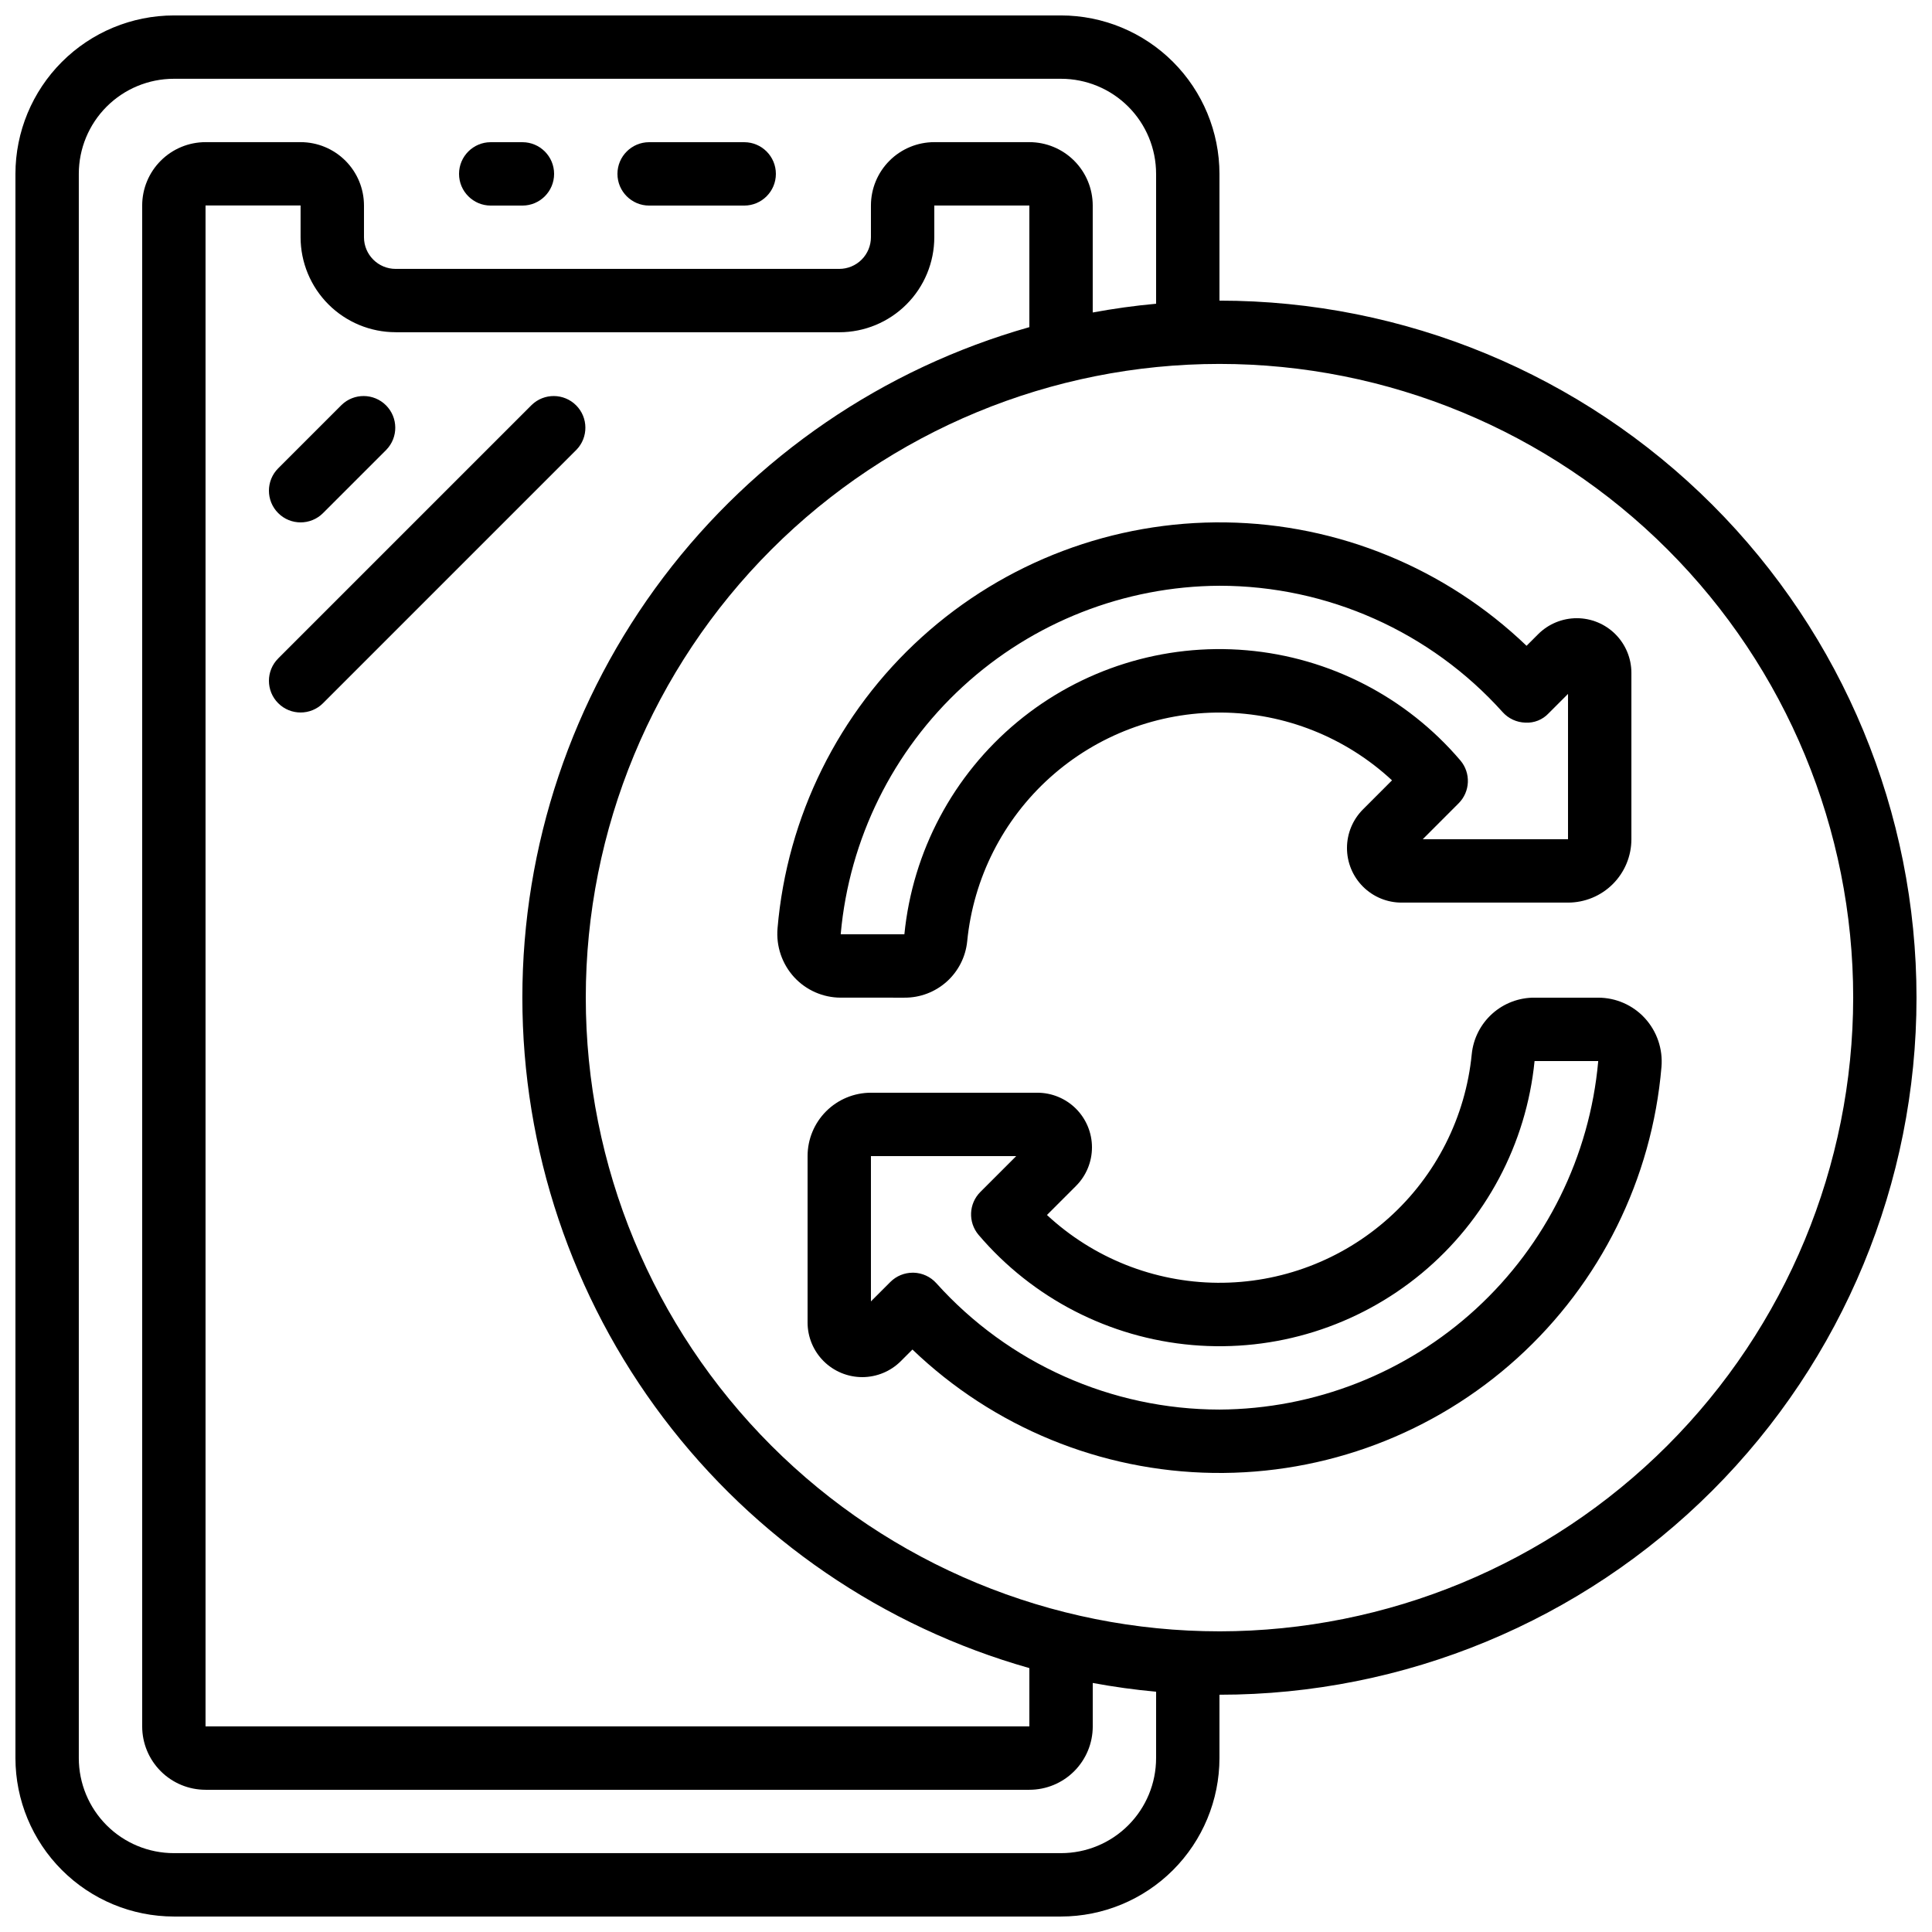
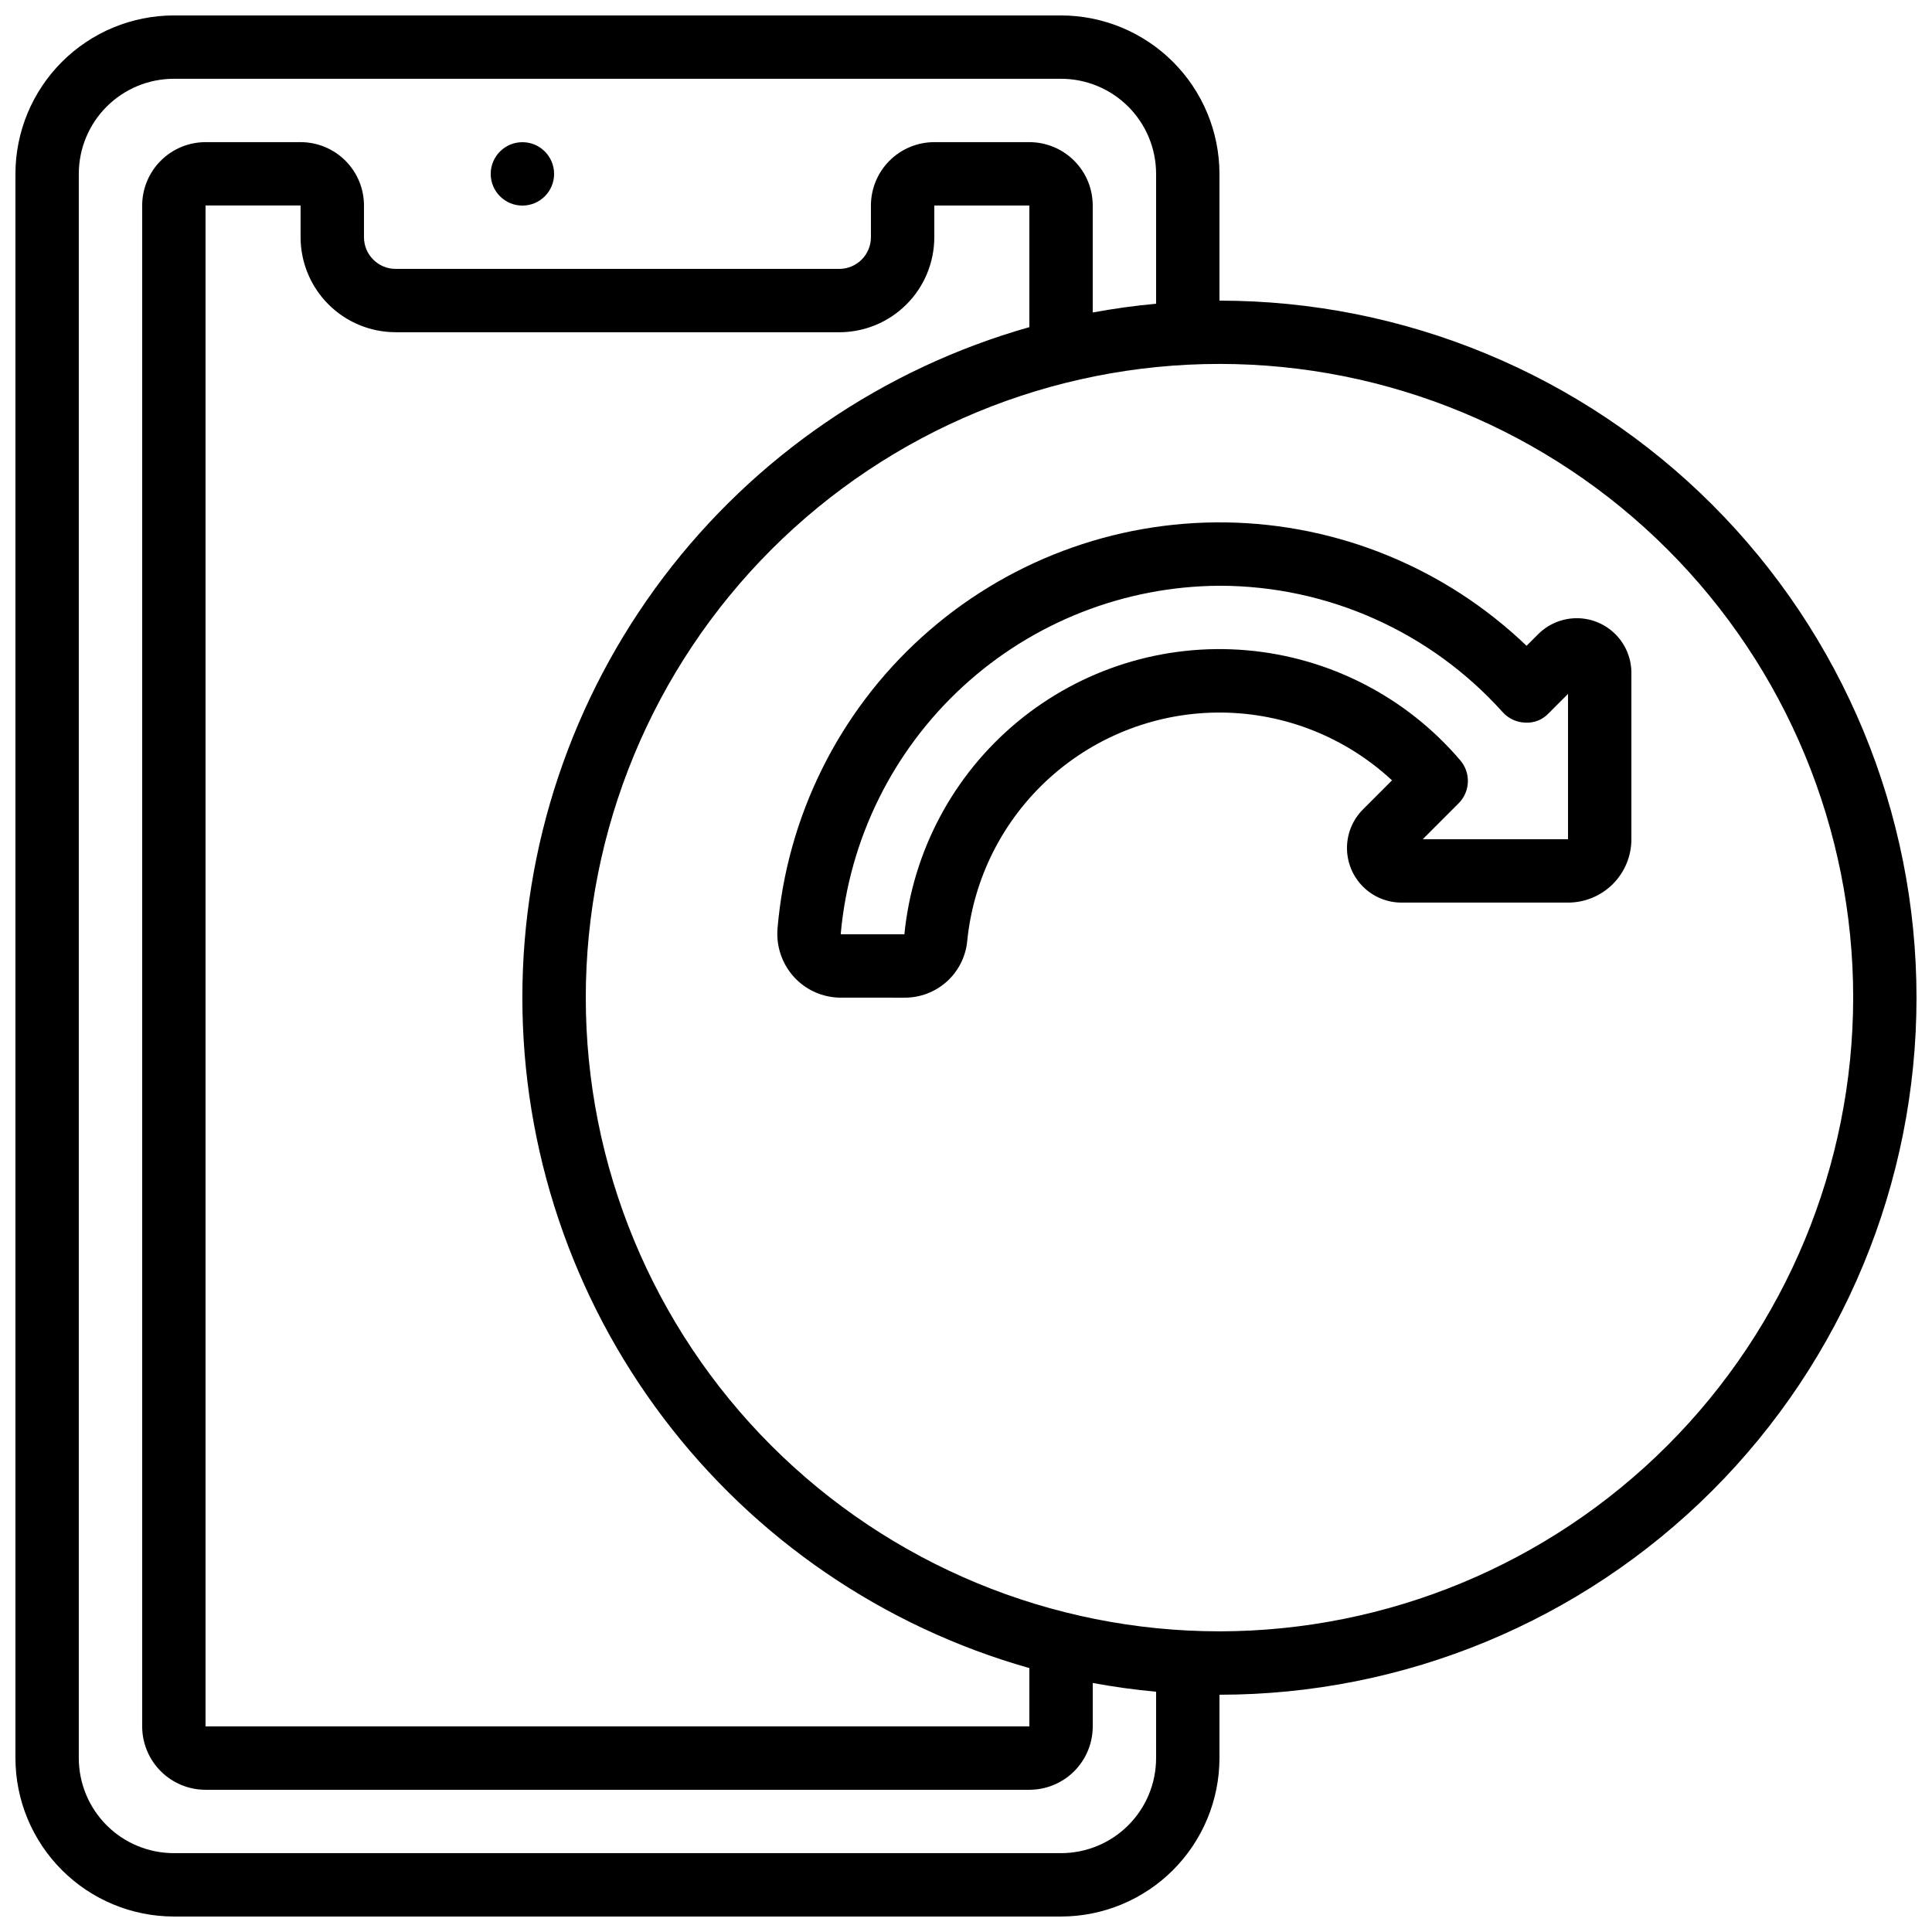
<svg xmlns="http://www.w3.org/2000/svg" width="800px" height="800px" version="1.1" viewBox="144 144 512 512">
  <defs>
    <clipPath id="a">
      <path d="m148.09 148.09h503.81v503.81h-503.81z" />
    </clipPath>
  </defs>
  <g clip-path="url(#a)">
    <path d="m467.17 223.66v-33.586c-0.012-11.133-4.441-21.801-12.309-29.672-7.871-7.871-18.543-12.301-29.676-12.312h-235.11c-11.133 0.012-21.801 4.441-29.672 12.312s-12.301 18.539-12.312 29.672v419.84c0.012 11.133 4.441 21.805 12.312 29.672 7.871 7.871 18.539 12.301 29.672 12.312h235.11c11.133-0.012 21.805-4.441 29.676-12.312 7.867-7.867 12.297-18.539 12.309-29.672v-16.793c48.996 0 95.98-19.461 130.62-54.105s54.105-81.629 54.105-130.62c0-48.992-19.461-95.98-54.105-130.62-34.645-34.641-81.629-54.105-130.62-54.105zm-16.793 386.25c0 6.684-2.652 13.09-7.379 17.812-4.723 4.727-11.129 7.379-17.812 7.379h-235.11c-6.68 0-13.09-2.652-17.812-7.379-4.723-4.723-7.379-11.129-7.379-17.812v-419.84c0-6.68 2.656-13.09 7.379-17.812s11.133-7.379 17.812-7.379h235.11c6.684 0 13.09 2.656 17.812 7.379 4.727 4.723 7.379 11.133 7.379 17.812v34.426c-5.676 0.512-11.277 1.301-16.793 2.316v-28.344c0-4.457-1.77-8.727-4.918-11.875-3.148-3.152-7.422-4.922-11.875-4.922h-25.191c-4.453 0-8.727 1.77-11.875 4.922-3.148 3.148-4.918 7.418-4.918 11.875v8.395c0 2.227-0.887 4.363-2.461 5.938-1.574 1.574-3.711 2.461-5.938 2.461h-117.55c-4.637 0-8.398-3.762-8.398-8.398v-8.395c0-4.457-1.766-8.727-4.918-11.875-3.148-3.152-7.422-4.922-11.875-4.922h-25.188c-4.457 0-8.727 1.77-11.875 4.922-3.152 3.148-4.922 7.418-4.922 11.875v403.05c0 4.453 1.77 8.723 4.922 11.875 3.148 3.148 7.418 4.918 11.875 4.918h218.32c4.453 0 8.727-1.77 11.875-4.918 3.148-3.152 4.918-7.422 4.918-11.875v-11.512c5.516 1.016 11.117 1.805 16.793 2.316zm-201.52-377.86h117.55c6.684 0 13.09-2.656 17.812-7.379 4.727-4.723 7.379-11.133 7.379-17.812v-8.395h25.191v32.234c-38.684 10.953-72.738 34.234-96.988 66.301-24.25 32.07-37.371 71.18-37.371 111.38 0 40.207 13.121 79.312 37.371 111.38 24.25 32.07 58.305 55.348 96.988 66.305v15.441h-218.32v-403.05h25.188v8.395c0 6.68 2.656 13.09 7.379 17.812 4.723 4.723 11.133 7.379 17.812 7.379zm218.32 344.27c-44.539 0-87.254-17.695-118.75-49.188-31.496-31.496-49.188-74.211-49.188-118.75 0-44.539 17.691-87.254 49.188-118.75 31.492-31.492 74.207-49.188 118.75-49.188s87.258 17.695 118.75 49.188c31.496 31.496 49.188 74.211 49.188 118.75-0.051 44.523-17.762 87.211-49.242 118.7-31.484 31.48-74.172 49.191-118.7 49.242z" />
  </g>
-   <path d="m567.54 408.39h-16.859c-4.141-0.027-8.145 1.492-11.227 4.262-3.078 2.769-5.016 6.59-5.426 10.711-1.645 16.691-9.473 32.16-21.945 43.371-12.473 11.211-28.691 17.352-45.461 17.215-16.77-0.141-32.883-6.547-45.168-17.965l7.691-7.691c2.715-2.715 4.238-6.398 4.238-10.238s-1.527-7.523-4.242-10.238c-2.719-2.711-6.402-4.238-10.242-4.234h-44.09c-4.453 0-8.727 1.77-11.875 4.918-3.148 3.148-4.918 7.422-4.918 11.875v44.094c0 3.84 1.527 7.519 4.242 10.234 2.715 2.719 6.398 4.242 10.238 4.246 3.84 0 7.523-1.523 10.238-4.238l3.074-3.074c21.465 20.59 49.941 32.273 79.684 32.699 29.738 0.43 58.535-10.434 80.586-30.398 22.047-19.965 35.711-47.547 38.23-77.184 0.402-4.738-1.195-9.43-4.406-12.938-3.184-3.457-7.664-5.426-12.363-5.426zm-100.37 109.16c-28.625-0.023-55.898-12.195-75.031-33.488-1.539-1.715-3.719-2.723-6.023-2.785h-0.227c-2.227 0-4.359 0.883-5.934 2.457l-5.148 5.148v-38.508h38.508l-9.516 9.516c-3.082 3.082-3.289 8.016-0.477 11.352 14.301 16.805 34.645 27.297 56.625 29.207 21.984 1.906 43.832-4.922 60.816-19.008 16.98-14.09 27.73-34.301 29.914-56.258h16.859v0.16c-2.269 25.098-13.809 48.449-32.363 65.5-18.559 17.047-42.805 26.57-68.004 26.707z" />
  <path d="m383.67 408.39c4.141 0.035 8.145-1.484 11.227-4.25 3.082-2.769 5.016-6.59 5.422-10.711 1.645-16.691 9.473-32.164 21.945-43.379 12.473-11.211 28.688-17.352 45.461-17.215 16.77 0.137 32.883 6.547 45.172 17.961l-7.676 7.684c-2.723 2.711-4.254 6.394-4.258 10.238-0.004 3.844 1.52 7.531 4.238 10.246 2.719 2.719 6.402 4.242 10.246 4.234h44.094c4.453 0 8.727-1.77 11.875-4.918 3.148-3.148 4.918-7.422 4.918-11.875v-44.09c0-3.84-1.523-7.523-4.238-10.242-2.711-2.715-6.394-4.242-10.234-4.242s-7.523 1.523-10.238 4.238l-3.074 3.074c-21.469-20.586-49.941-32.273-79.684-32.699-29.742-0.426-58.539 10.438-80.586 30.402-22.051 19.961-35.711 47.543-38.23 77.18-0.402 4.738 1.195 9.43 4.406 12.941 3.18 3.453 7.66 5.422 12.352 5.422zm83.504-109.16c28.629 0.012 55.906 12.184 75.035 33.484 1.539 1.715 3.711 2.723 6.012 2.789 2.32 0.141 4.582-0.762 6.172-2.461l5.148-5.148v38.508h-38.5l9.504-9.512c3.086-3.086 3.293-8.02 0.48-11.352-14.301-16.805-34.645-27.301-56.629-29.207-21.98-1.91-43.828 4.918-60.812 19.008-16.98 14.086-27.73 34.297-29.914 56.254h-16.863v-0.16c2.269-25.098 13.809-48.449 32.367-65.5 18.555-17.047 42.801-26.57 68-26.703z" />
-   <path d="m274.05 198.48h8.398-0.004c4.641 0 8.398-3.762 8.398-8.398s-3.758-8.398-8.398-8.398h-8.395c-4.637 0-8.398 3.762-8.398 8.398s3.762 8.398 8.398 8.398z" />
-   <path d="m316.03 198.48h25.191c4.637 0 8.395-3.762 8.395-8.398s-3.758-8.398-8.395-8.398h-25.191c-4.637 0-8.398 3.762-8.398 8.398s3.762 8.398 8.398 8.398z" />
-   <path d="m217.73 279.98c3.277 3.277 8.594 3.277 11.871 0l16.793-16.793v-0.004c3.184-3.293 3.137-8.531-0.102-11.77s-8.477-3.285-11.77-0.102l-16.793 16.793c-3.281 3.277-3.281 8.594 0 11.875z" />
-   <path d="m217.73 330.36c3.277 3.277 8.594 3.277 11.871 0l67.176-67.176c3.18-3.293 3.137-8.531-0.102-11.77-3.242-3.238-8.477-3.285-11.773-0.102l-67.176 67.176h0.004c-3.281 3.277-3.281 8.594 0 11.871z" />
+   <path d="m274.05 198.48h8.398-0.004c4.641 0 8.398-3.762 8.398-8.398s-3.758-8.398-8.398-8.398c-4.637 0-8.398 3.762-8.398 8.398s3.762 8.398 8.398 8.398z" />
</svg>